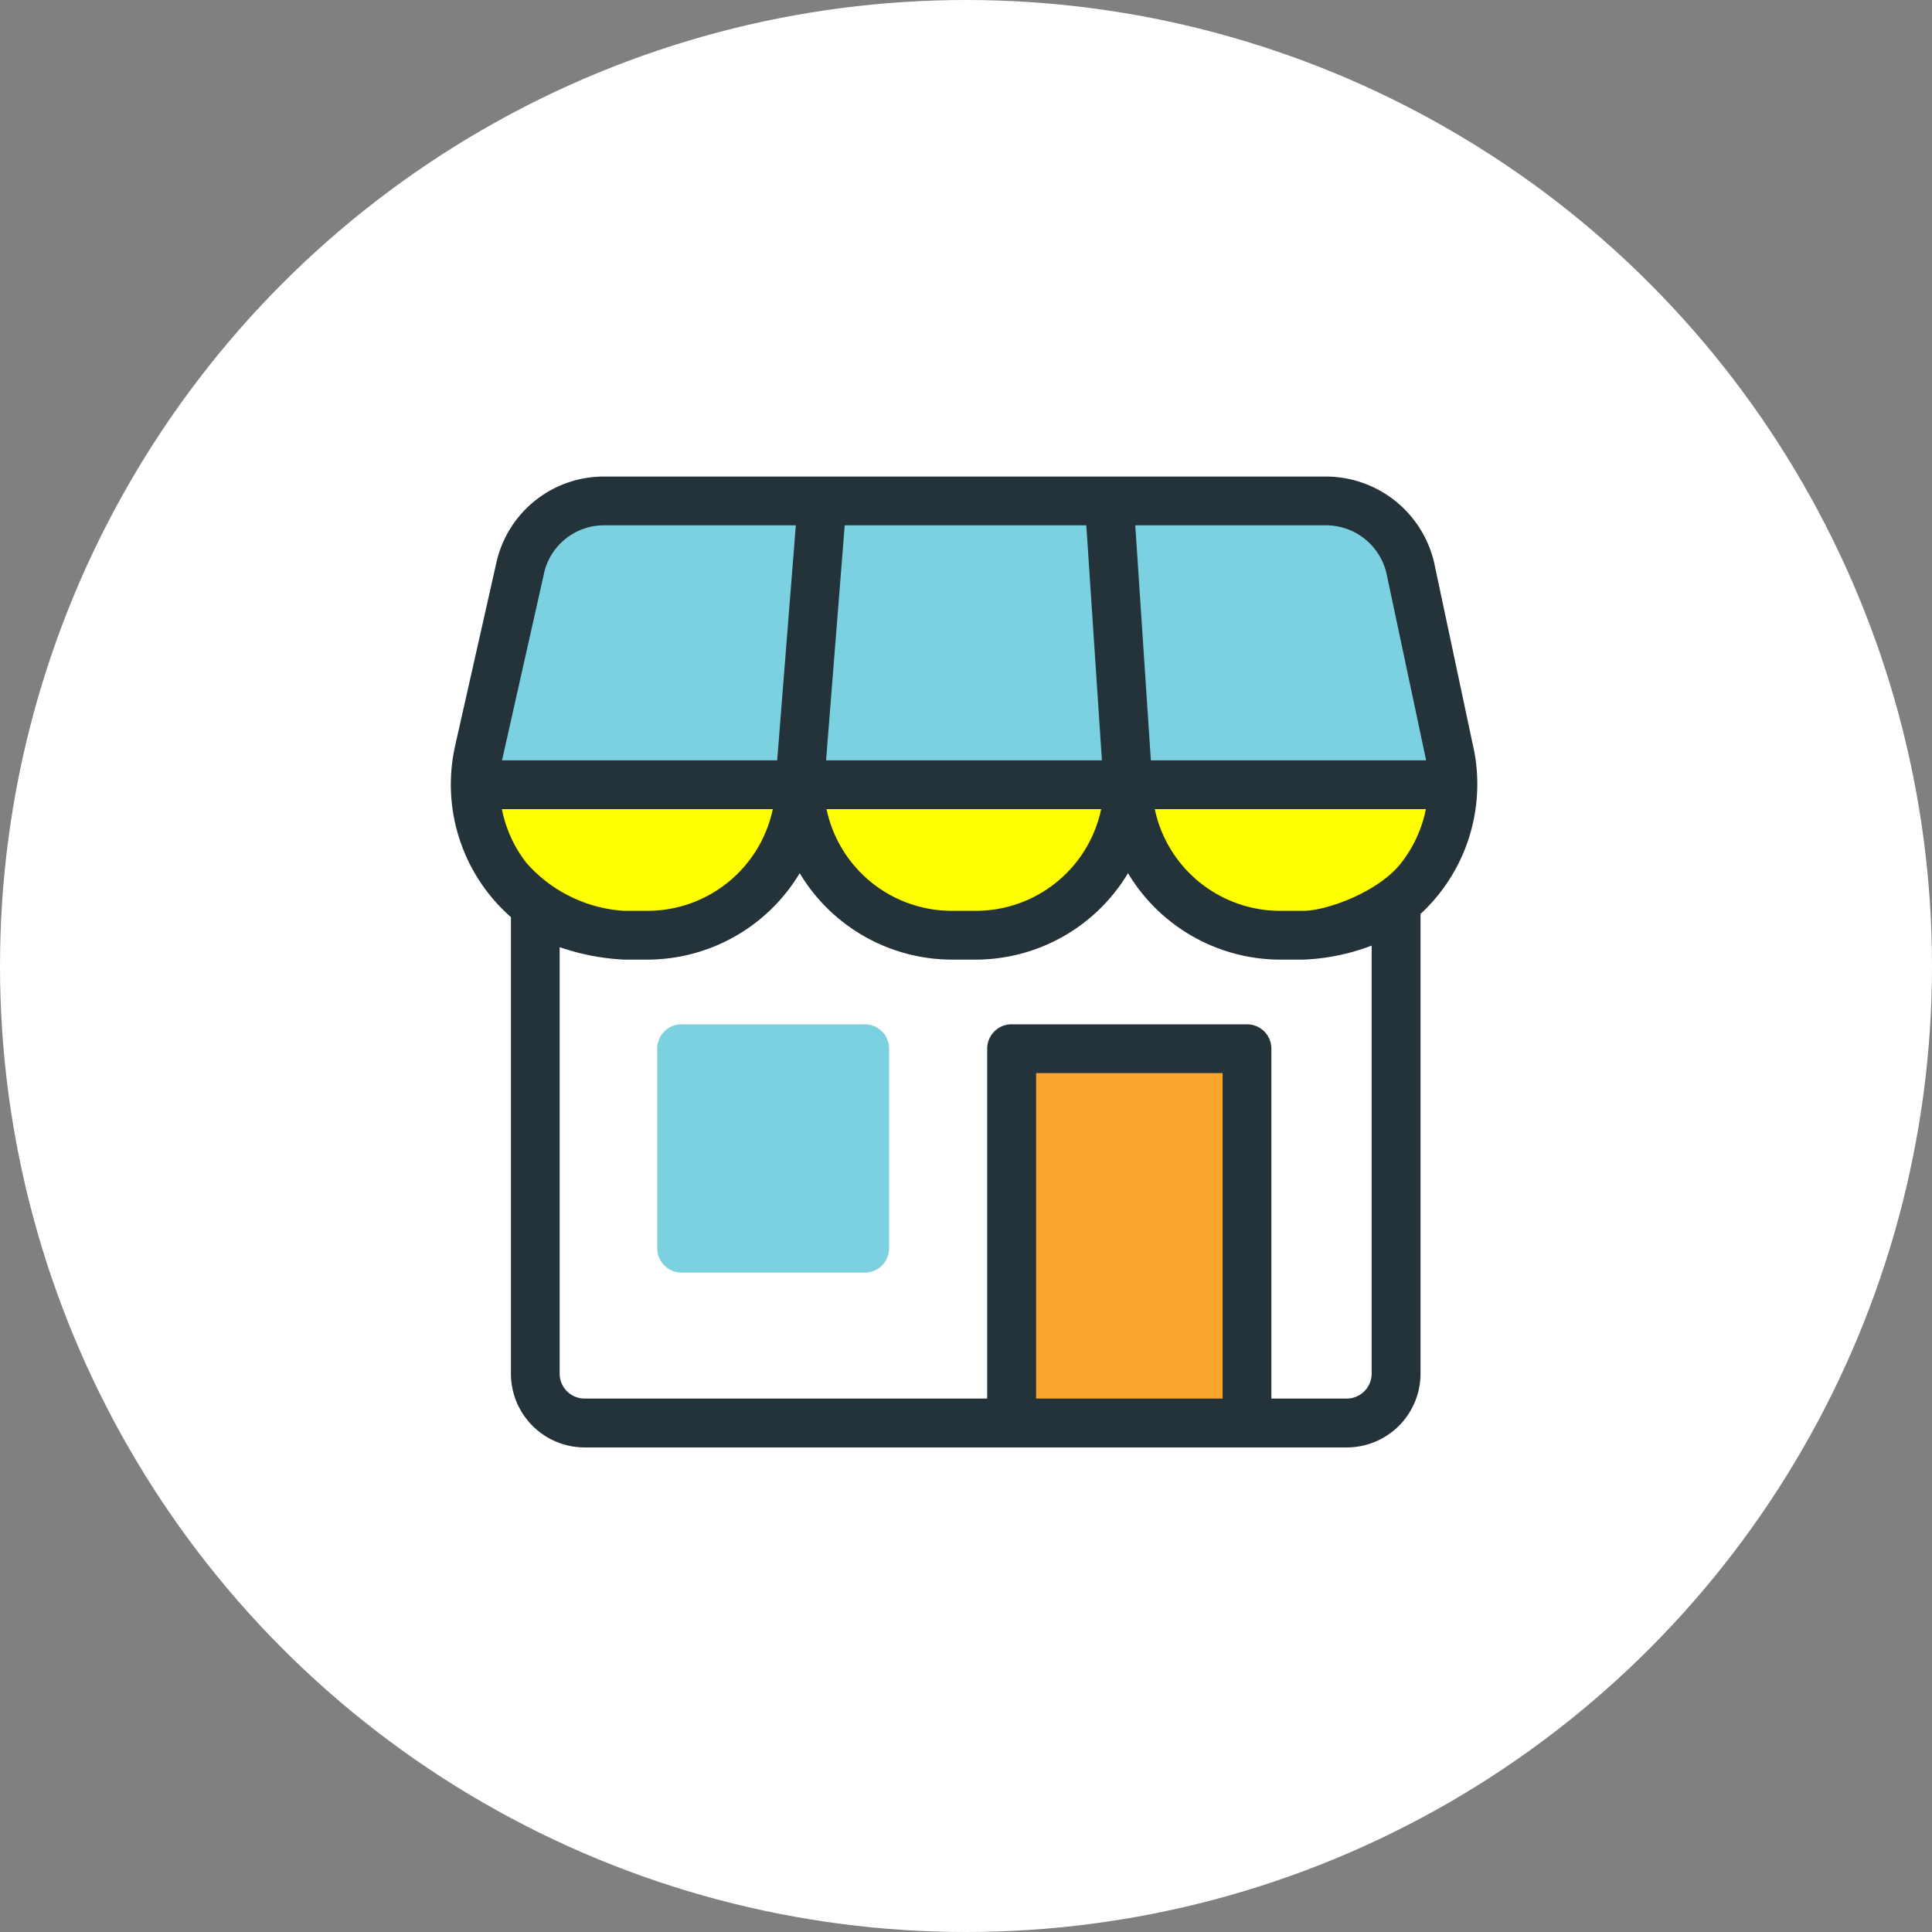
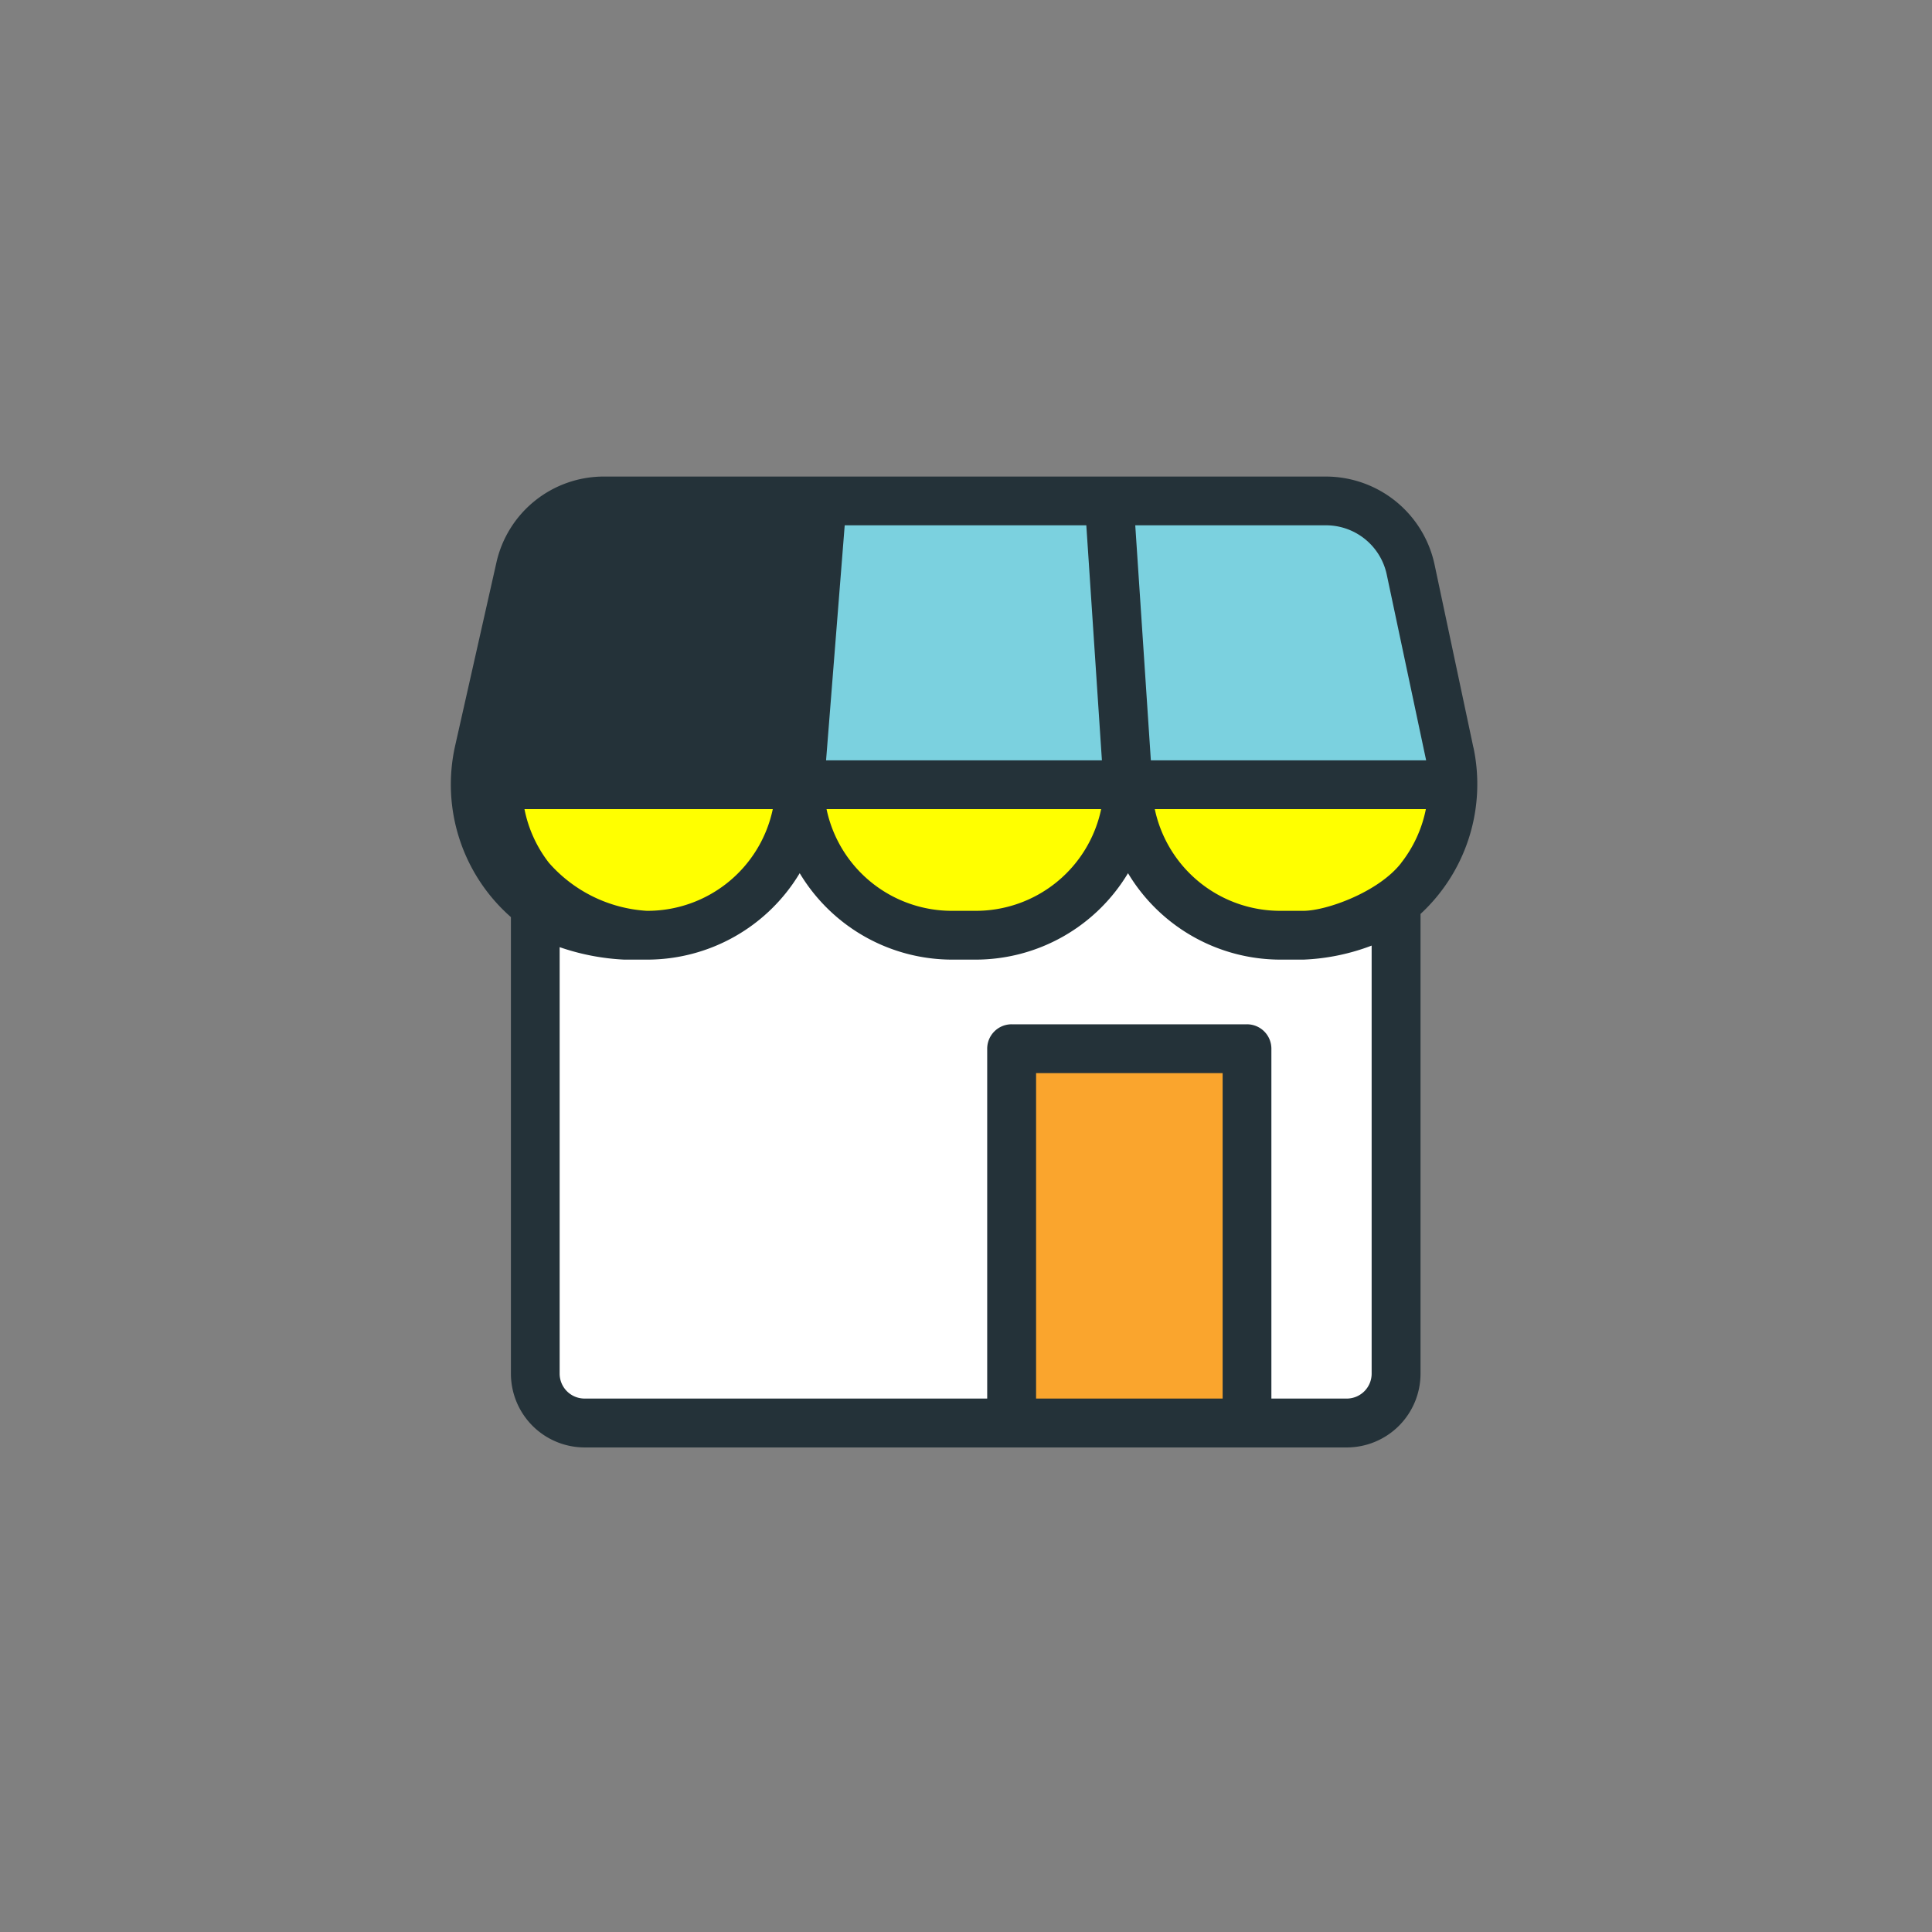
<svg xmlns="http://www.w3.org/2000/svg" width="150" height="150" viewBox="0 0 150 150">
  <rect x="0" y="0" width="150" height="150" fill="#808080" stroke="none" />
  <defs>
    <clipPath id="clip-path">
      <circle id="楕円形_8" data-name="楕円形 8" cx="75" cy="75" r="75" transform="translate(347 506)" fill="#fff" stroke="#707070" stroke-width="1" />
    </clipPath>
    <radialGradient id="radial-gradient" cx="0.5" cy="0.5" r="0.5" gradientUnits="objectBoundingBox">
      <stop offset="0.3" stop-color="#fff" />
      <stop offset="1" stop-color="#fff" />
    </radialGradient>
  </defs>
  <g id="マスクグループ_3" data-name="マスクグループ 3" transform="translate(-347 -506)" clip-path="url(#clip-path)">
    <g id="garatt_svg_wrap" transform="translate(330.737 489.737)">
      <g id="グループ_17" data-name="グループ 17">
-         <circle id="楕円形_9" data-name="楕円形 9" cx="75" cy="75" r="75" transform="translate(16.263 16.263)" fill="url(#radial-gradient)" />
        <g id="グループ_16" data-name="グループ 16" transform="translate(15.862 15.521)">
          <g id="グループ_15" data-name="グループ 15">
            <path id="パス_35" data-name="パス 35" d="M114.795,58.779l-3.021-14.232a8.635,8.635,0,0,0-8.405-6.805H47.316a8.543,8.543,0,0,0-8.379,6.7l-3.2,14.205a13.7,13.7,0,0,0,4.332,13.3V107.4a5.73,5.73,0,0,0,5.721,5.721h59.179a5.73,5.73,0,0,0,5.721-5.721V71.7A13.722,13.722,0,0,0,114.8,58.779Z" fill="#243239" />
            <path id="パス_36" data-name="パス 36" d="M106.895,107.395a1.936,1.936,0,0,1-1.932,1.932H99.111V82.163a1.894,1.894,0,0,0-1.895-1.895H78.942a1.894,1.894,0,0,0-1.895,1.895v27.163H45.784a1.936,1.936,0,0,1-1.932-1.932V74.279a17.979,17.979,0,0,0,5.011.968h1.753a13.822,13.822,0,0,0,11.874-6.711,13.813,13.813,0,0,0,11.868,6.711h1.753a13.807,13.807,0,0,0,11.868-6.711,13.813,13.813,0,0,0,11.868,6.711H101.6a16.7,16.7,0,0,0,5.295-1.089v33.237Z" fill="#fff" />
          </g>
          <path id="パス_37" data-name="パス 37" d="M65.984,41.526H84.742l1.211,18.247H64.537Z" fill="#7bd1df" />
          <path id="パス_38" data-name="パス 38" d="M103.368,41.526a4.823,4.823,0,0,1,4.695,3.805s3.047,14.374,3.063,14.442H89.753L88.542,41.526h14.832Z" fill="#7bd1df" />
-           <path id="パス_39" data-name="パス 39" d="M42.632,45.274a4.773,4.773,0,0,1,4.684-3.747H62.189L60.742,59.774H39.379c.021-.1,3.258-14.5,3.258-14.5Z" fill="#7bd1df" />
          <path id="パス_40" data-name="パス 40" d="M109.174,67.763c-1.779,2.263-5.816,3.695-7.574,3.695H99.847a9.949,9.949,0,0,1-9.789-7.895h21.047a9.884,9.884,0,0,1-1.937,4.2Z" fill="#ff0" />
          <path id="パス_41" data-name="パス 41" d="M85.895,63.563a9.943,9.943,0,0,1-9.784,7.895H74.358a9.939,9.939,0,0,1-9.784-7.895H85.895Z" fill="#ff0" />
-           <path id="パス_42" data-name="パス 42" d="M39.374,63.563H60.4a9.944,9.944,0,0,1-9.789,7.895H48.858a11,11,0,0,1-7.595-3.732,9.914,9.914,0,0,1-1.895-4.163Z" fill="#ff0" />
-           <path id="パス_43" data-name="パス 43" d="M67.537,99.547H53.321a1.894,1.894,0,0,1-1.895-1.895V82.163a1.894,1.894,0,0,1,1.895-1.895H67.537a1.894,1.894,0,0,1,1.895,1.895V97.653a1.894,1.894,0,0,1-1.895,1.895Z" fill="#7bd1df" />
+           <path id="パス_42" data-name="パス 42" d="M39.374,63.563H60.4a9.944,9.944,0,0,1-9.789,7.895a11,11,0,0,1-7.595-3.732,9.914,9.914,0,0,1-1.895-4.163Z" fill="#ff0" />
          <rect id="長方形_14" data-name="長方形 14" width="10.426" height="11.7" transform="translate(55.211 84.058)" fill="none" />
          <rect id="長方形_15" data-name="長方形 15" width="14.484" height="25.268" transform="translate(80.842 84.058)" fill="#faa52d" />
        </g>
      </g>
    </g>
  </g>
</svg>